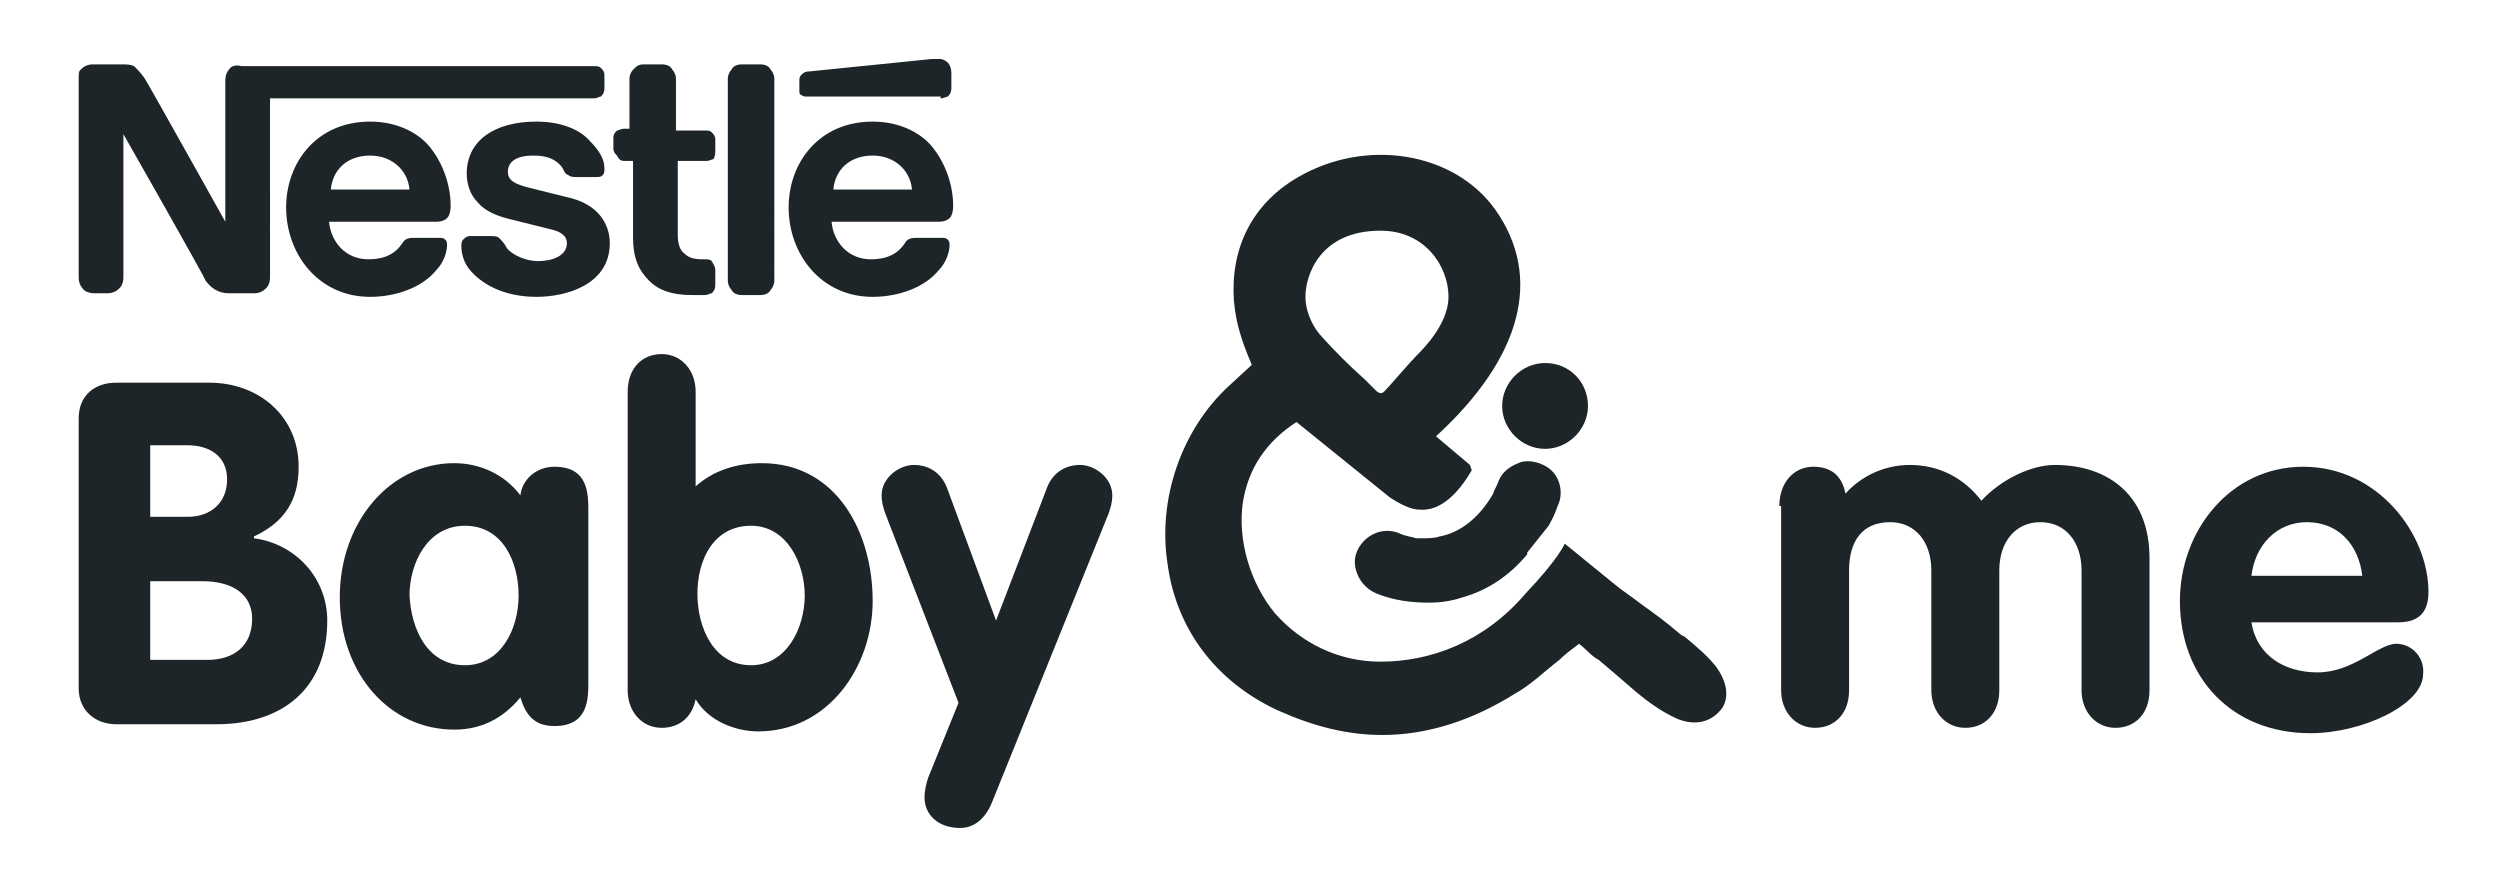
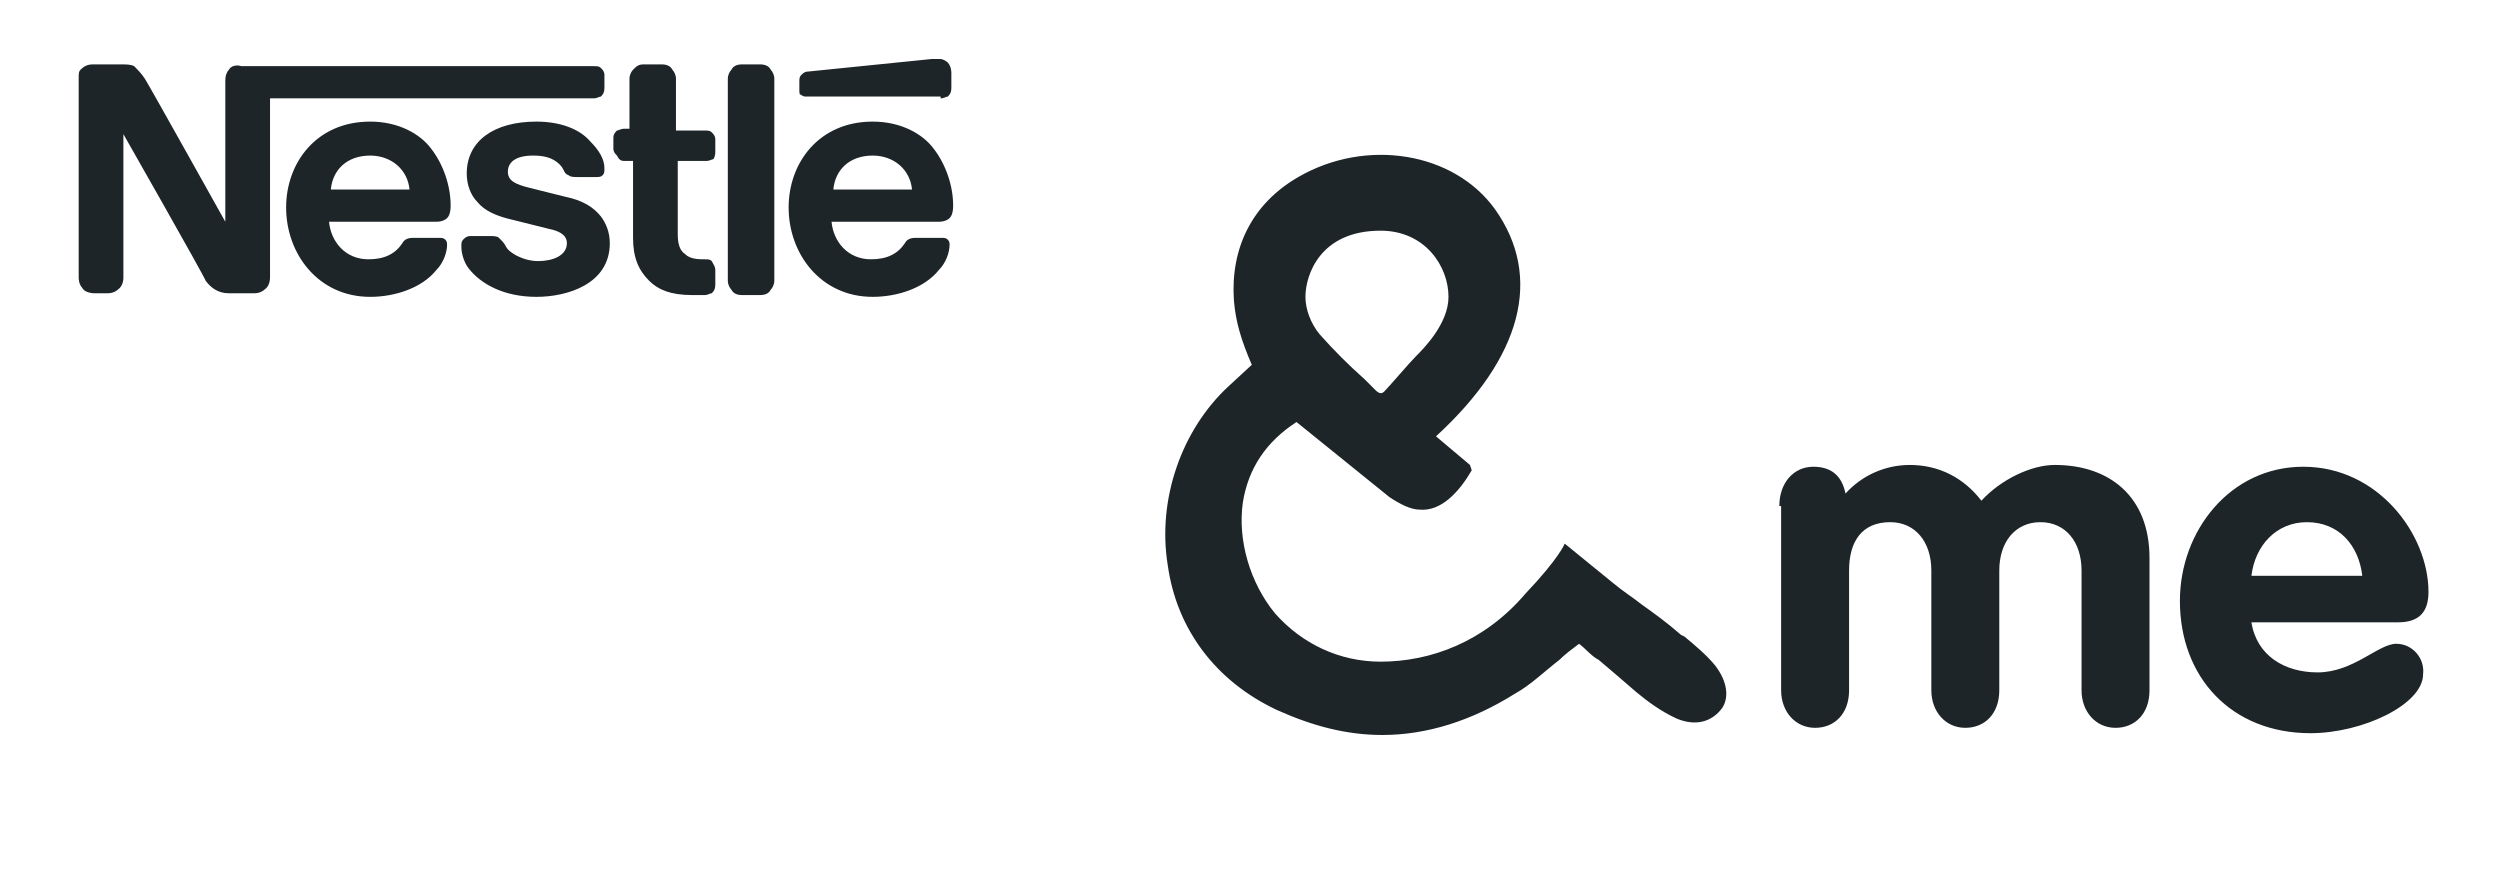
<svg xmlns="http://www.w3.org/2000/svg" version="1.1" id="Layer_1" x="0px" y="0px" viewBox="0 0 139.8 49.4" style="enable-background:new 0 0 139.8 49.4;" xml:space="preserve">
  <style type="text/css">
	.st0{fill:#1D2528;}
	.st1{fill:none;}
</style>
  <path class="st0" d="M-41.6,2331.2c-0.5-0.6-1.1-1.1-1.7-1.6l-0.2-0.1c-0.8-0.7-1.5-1.2-2.2-1.7c-0.5-0.4-1-0.7-1.6-1.2l-2.7-2.2  c0,0-0.3,0.8-2.2,2.8c-2.4,2.5-5.3,3.7-8.1,3.6c-2.3,0-4.4-1-5.9-2.7c-1.4-1.7-2.1-4.1-1.8-6.2c0.3-1.9,1.3-3.4,3-4.5l5.2,4.2  c0.6,0.4,1.2,0.7,1.7,0.7c1.2,0.1,2.2-1,2.9-2.2l-0.2-0.2l-1.9-1.6c4.8-4.4,6-8.9,3.3-12.7c-2.3-3.2-7.2-4-11-1.8  c-2.6,1.5-3.8,4-3.6,6.9c0.1,1.2,0.4,2.2,1,3.6l-1.3,1.2c-2.6,2.4-4,6.3-3.4,10c0.5,3.6,2.7,6.5,6.1,8.1c2,0.9,3.9,1.4,5.9,1.4  c2.5,0,5-0.8,7.4-2.3c0.9-0.5,1.6-1.2,2.5-1.9c0.3-0.3,0.7-0.6,1.1-0.9c0.4,0.3,0.7,0.7,1.1,0.9c0.7,0.6,1.3,1.1,2.1,1.8  c0.6,0.5,1.4,1.1,2.3,1.5c1,0.4,1.9,0.2,2.5-0.6C-40.8,2333-40.9,2332.1-41.6,2331.2 M-60.3,2306.9c2.5,0,3.8,2,3.8,3.7  c0,1.5-1.4,2.9-1.8,3.3c-0.4,0.4-1.5,1.7-1.8,2c-0.2,0.2-0.4,0-0.5-0.1c-0.2-0.2-0.4-0.4-0.6-0.6c-0.9-0.8-1.7-1.6-2.5-2.5  c-0.5-0.6-0.8-1.4-0.8-2.1C-64.5,2309.4-63.7,2306.9-60.3,2306.9 M-124.7,2297.9c-0.1,0.1-0.2,0.3-0.2,0.6v7.9h0c0,0-4.3-7.7-4.5-8  c-0.1-0.3-0.3-0.4-0.5-0.6c-0.2-0.1-0.4-0.2-0.9-0.2h-1.4c-0.3,0-0.5,0.1-0.7,0.3c-0.1,0.1-0.2,0.3-0.2,0.6v11.1  c0,0.3,0.1,0.5,0.2,0.6c0.1,0.2,0.4,0.3,0.7,0.3h0.8c0.3,0,0.5-0.1,0.7-0.3c0.1-0.1,0.2-0.3,0.2-0.6v-8.1h0c0,0,4.5,7.9,4.6,8.2  c0.3,0.4,0.7,0.7,1.3,0.7h1.4c0.3,0,0.5-0.1,0.7-0.3c0.1-0.1,0.2-0.3,0.2-0.6v-10.1h18.1c0.2,0,0.3-0.1,0.4-0.1  c0.1-0.1,0.2-0.2,0.2-0.5v-0.8c0-0.2-0.1-0.3-0.2-0.4c-0.1-0.1-0.2-0.1-0.4-0.1H-124C-124.3,2297.6-124.6,2297.7-124.7,2297.9   M-116.8,2300.8c-3,0-4.7,2.3-4.7,4.8c0,2.6,1.8,5,4.7,5c1.4,0,2.9-0.5,3.7-1.5c0.4-0.4,0.6-1,0.6-1.4c0-0.1,0-0.2-0.1-0.3  c-0.1-0.1-0.2-0.1-0.4-0.1h-1.4c-0.3,0-0.5,0.1-0.6,0.3c-0.4,0.6-1,0.9-1.9,0.9c-1.3,0-2.1-1-2.2-2.1h6c0.3,0,0.5-0.1,0.6-0.2  c0.1-0.1,0.2-0.3,0.2-0.7c0-1.1-0.4-2.3-1.1-3.2C-114,2301.5-115.2,2300.8-116.8,2300.8 M-107.5,2300.8c-2.4,0-3.9,1.1-3.9,2.9  c0,0.6,0.2,1.2,0.6,1.6c0.4,0.5,1.1,0.8,2,1l2,0.5c0.5,0.1,1,0.3,1,0.8c0,0.7-0.8,1-1.6,1c-0.4,0-0.8-0.1-1.2-0.3  c-0.2-0.1-0.5-0.3-0.6-0.5c-0.1-0.2-0.2-0.3-0.4-0.5c-0.1-0.1-0.3-0.1-0.5-0.1h-1.1c-0.2,0-0.3,0.1-0.4,0.2  c-0.1,0.1-0.1,0.2-0.1,0.4c0,0.3,0.1,0.8,0.4,1.2c0.7,0.9,2,1.6,3.8,1.6c1.7,0,4.1-0.7,4.1-3c0-0.6-0.2-1.1-0.5-1.5  c-0.4-0.5-1-0.9-2-1.1l-2-0.5c-0.8-0.2-1.2-0.4-1.2-0.9c0-0.5,0.4-0.9,1.4-0.9c0.6,0,1.1,0.1,1.5,0.5c0.3,0.3,0.2,0.5,0.5,0.6  c0.1,0.1,0.3,0.1,0.5,0.1h1c0.2,0,0.3,0,0.4-0.1c0.1-0.1,0.1-0.2,0.1-0.4c0-0.5-0.3-1-0.8-1.5  C-105.1,2301.2-106.2,2300.8-107.5,2300.8 M-102.1,2301.2h-0.5c-0.2,0-0.3,0.1-0.4,0.1c-0.1,0.1-0.2,0.2-0.2,0.4v0.6  c0,0.2,0.1,0.3,0.2,0.4c0.1,0.1,0.2,0.1,0.4,0.1h0.5v4.3c0,1.1,0.3,1.8,0.9,2.4c0.5,0.5,1.2,0.8,2.4,0.8h0.7c0.2,0,0.3-0.1,0.4-0.1  c0.1-0.1,0.2-0.2,0.2-0.5v-0.8c0-0.2-0.1-0.3-0.2-0.5c-0.1-0.1-0.2-0.1-0.4-0.1h-0.1c-0.5,0-0.8-0.1-1-0.3c-0.3-0.2-0.4-0.6-0.4-1.1  v-4.1h1.6c0.2,0,0.3-0.1,0.4-0.1c0.1-0.1,0.2-0.2,0.2-0.4v-0.6c0-0.2-0.1-0.3-0.2-0.4c-0.1-0.1-0.2-0.1-0.4-0.1h-1.6v-2.8  c0-0.2-0.1-0.4-0.2-0.5c-0.1-0.2-0.3-0.3-0.6-0.3h-1c-0.3,0-0.4,0.1-0.6,0.3c-0.1,0.1-0.2,0.3-0.2,0.5V2301.2z M-96.8,2309.7  c0,0.2,0.1,0.4,0.2,0.5c0.1,0.2,0.3,0.3,0.6,0.3h1c0.3,0,0.5-0.1,0.6-0.3c0.1-0.1,0.2-0.3,0.2-0.5v-11.3c0-0.2-0.1-0.4-0.2-0.5  c-0.1-0.2-0.3-0.3-0.6-0.3h-1c-0.3,0-0.5,0.1-0.6,0.3c-0.1,0.1-0.2,0.3-0.2,0.5V2309.7z M-119,2304.6c0.1-1.1,0.9-1.9,2.2-1.9  c1.2,0,2.1,0.8,2.2,1.9H-119z M-84.9,2299.5c0.2,0,0.3-0.1,0.4-0.1c0.1-0.1,0.2-0.2,0.2-0.5v-0.8c0-0.3-0.1-0.5-0.2-0.6  c-0.1-0.1-0.3-0.2-0.4-0.2c-0.1,0-0.3,0-0.5,0l-6.9,0.7c-0.2,0-0.3,0.1-0.4,0.2c-0.1,0.1-0.1,0.2-0.1,0.4v0.4c0,0.2,0,0.3,0.1,0.3  c0.1,0.1,0.2,0.1,0.3,0.1H-84.9z M-88.7,2300.8c-3,0-4.7,2.3-4.7,4.8c0,2.6,1.8,5,4.7,5c1.4,0,2.9-0.5,3.7-1.5  c0.4-0.4,0.6-1,0.6-1.4c0-0.1,0-0.2-0.1-0.3c-0.1-0.1-0.2-0.1-0.4-0.1h-1.4c-0.3,0-0.5,0.1-0.6,0.3c-0.4,0.6-1,0.9-1.9,0.9  c-1.3,0-2.1-1-2.2-2.1h6c0.3,0,0.5-0.1,0.6-0.2c0.1-0.1,0.2-0.3,0.2-0.7c0-1.1-0.4-2.3-1.1-3.2  C-85.9,2301.5-87.1,2300.8-88.7,2300.8 M-90.9,2304.6c0.1-1.1,0.9-1.9,2.2-1.9c1.2,0,2.1,0.8,2.2,1.9H-90.9z M-38,2322.3  c0-1.3,0.8-2.1,1.9-2.1c1,0,1.6,0.5,1.8,1.5c0.9-1,2.2-1.6,3.6-1.6c1.6,0,3,0.7,4,2c1.1-1.2,2.8-2,4.1-2c3.1,0,5.3,1.8,5.3,5.2v7.4  c0,1.3-0.8,2.1-1.9,2.1s-1.9-0.9-1.9-2.1v-6.7c0-1.6-0.9-2.7-2.3-2.7c-1.4,0-2.3,1.1-2.3,2.7v6.7c0,1.3-0.8,2.1-1.9,2.1  s-1.9-0.9-1.9-2.1v-6.7c0-1.6-0.9-2.7-2.3-2.7c-1.6,0-2.3,1.1-2.3,2.7v6.7c0,1.3-0.8,2.1-1.9,2.1c-1.1,0-1.9-0.9-1.9-2.1V2322.3z   M-3.5,2330c-1,0-2.4,1.6-4.4,1.6c-1.8,0-3.4-0.9-3.7-2.8h8.2c1.2,0,1.7-0.6,1.7-1.7c0-3.2-2.8-7-7-7c-4.1,0-6.9,3.6-6.9,7.5  c0,4.3,2.9,7.4,7.3,7.4c2.9,0,6.3-1.6,6.3-3.3C-1.9,2330.8-2.6,2330-3.5,2330 M-8.5,2323.2c1.8,0,2.9,1.3,3.1,3h-6.2  C-11.4,2324.5-10.2,2323.2-8.5,2323.2" />
-   <path class="st0" d="M-133.1,2317.4c0-1.3,0.9-2,2.1-2h5.2c2.8,0,5,1.9,5,4.7c0,1.9-0.8,3.1-2.5,3.9v0.1c2.3,0.3,4.1,2.2,4.1,4.6  c0,3.8-2.5,5.8-6.2,5.8h-5.5c-1.2,0-2.1-0.8-2.1-2V2317.4z M-129.1,2322.9h2.1c1.3,0,2.2-0.8,2.2-2.1c0-1.3-1-1.9-2.2-1.9h-2.1  V2322.9z M-129.1,2330.9h3.2c1.5,0,2.5-0.8,2.5-2.3c0-1.3-1-2.1-2.8-2.1h-2.8V2330.9z M-104.6,2332.1c0,1,0,2.5-1.9,2.5  c-1.1,0-1.6-0.6-1.9-1.6c-1,1.2-2.2,1.8-3.7,1.8c-3.6,0-6.4-3.1-6.4-7.4c0-4.2,2.8-7.5,6.4-7.5c1.4,0,2.8,0.6,3.7,1.8  c0.1-0.9,0.9-1.6,1.9-1.6c1.9,0,1.9,1.5,1.9,2.5V2332.1z M-111.5,2331.2c2,0,3-2,3-3.9c0-1.9-0.9-3.9-3-3.9c-2.1,0-3.1,2.1-3.1,3.9  C-114.5,2329.2-113.6,2331.2-111.5,2331.2 M-102.4,2315.9c0-1.3,0.8-2.1,1.9-2.1c1.1,0,1.9,0.9,1.9,2.1v5.3c1-0.9,2.3-1.3,3.7-1.3  c4.2,0,6.2,3.9,6.2,7.7c0,3.7-2.5,7.3-6.4,7.3c-1.3,0-2.8-0.6-3.5-1.8c-0.2,1-0.9,1.6-1.9,1.6c-1.1,0-1.9-0.9-1.9-2.1V2315.9z   M-95.5,2331.2c2,0,3-2.1,3-3.9c0-1.8-1-3.9-3-3.9c-2.1,0-3,1.9-3,3.8C-98.5,2329.1-97.6,2331.2-95.5,2331.2 M-88,2322.7  c-0.1-0.3-0.2-0.6-0.2-1c0-1,1-1.7,1.8-1.7c0.9,0,1.6,0.5,1.9,1.4l2.7,7.3l2.8-7.3c0.3-0.9,1-1.4,1.9-1.4c0.8,0,1.8,0.7,1.8,1.7  c0,0.4-0.1,0.7-0.2,1l-6.5,16.1c-0.3,0.8-0.9,1.5-1.8,1.5c-1.3,0-2-0.8-2-1.7c0-0.4,0.1-0.8,0.2-1.1l1.7-4.2L-88,2322.7z   M-51.1,2314.3c-1.3,0-2.4,1.1-2.4,2.4c0,1.3,1.1,2.4,2.4,2.4c1.3,0,2.4-1.1,2.4-2.4C-48.7,2315.4-49.7,2314.3-51.1,2314.3   M-51.2,2320c-0.4-0.2-1-0.3-1.4-0.1c-0.5,0.2-0.9,0.5-1.1,1c-0.1,0.3-0.3,0.6-0.3,0.7c-0.8,1.4-1.9,2.2-3,2.4  c-0.3,0.1-0.6,0.1-1,0.1c-0.1,0-0.2,0-0.3,0c-0.3-0.1-0.6-0.1-1-0.3c-0.8-0.3-1.7,0-2.2,0.8l0,0c-0.3,0.5-0.3,1-0.1,1.5  c0.2,0.5,0.6,0.9,1.1,1.1c1,0.4,2,0.5,2.9,0.5c0.7,0,1.3-0.1,1.9-0.3c1.4-0.4,2.6-1.2,3.6-2.4l0-0.1c0.4-0.5,0.8-1,1.2-1.5  c0.1-0.2,0.3-0.5,0.5-1.1C-50,2321.5-50.3,2320.4-51.2,2320" />
  <rect x="-767.8" y="-2304.5" class="st1" width="1600" height="4610.3" />
-   <path class="st0" d="M-41.6,2331.2c-0.5-0.6-1.1-1.1-1.7-1.6l-0.2-0.1c-0.8-0.7-1.5-1.2-2.2-1.7c-0.5-0.4-1-0.7-1.6-1.2l-2.7-2.2  c0,0-0.3,0.8-2.2,2.8c-2.4,2.5-5.3,3.7-8.1,3.6c-2.3,0-4.4-1-5.9-2.7c-1.4-1.7-2.1-4.1-1.8-6.2c0.3-1.9,1.3-3.4,3-4.5l5.2,4.2  c0.6,0.4,1.2,0.7,1.7,0.7c1.2,0.1,2.2-1,2.9-2.2l-0.2-0.2l-1.9-1.6c4.8-4.4,6-8.9,3.3-12.7c-2.3-3.2-7.2-4-11-1.8  c-2.6,1.5-3.8,4-3.6,6.9c0.1,1.2,0.4,2.2,1,3.6l-1.3,1.2c-2.6,2.4-4,6.3-3.4,10c0.5,3.6,2.7,6.5,6.1,8.1c2,0.9,3.9,1.4,5.9,1.4  c2.5,0,5-0.8,7.4-2.3c0.9-0.5,1.6-1.2,2.5-1.9c0.3-0.3,0.7-0.6,1.1-0.9c0.4,0.3,0.7,0.7,1.1,0.9c0.7,0.6,1.3,1.1,2.1,1.8  c0.6,0.5,1.4,1.1,2.3,1.5c1,0.4,1.9,0.2,2.5-0.6C-40.8,2333-40.9,2332.1-41.6,2331.2 M-60.3,2306.9c2.5,0,3.8,2,3.8,3.7  c0,1.5-1.4,2.9-1.8,3.3c-0.4,0.4-1.5,1.7-1.8,2c-0.2,0.2-0.4,0-0.5-0.1c-0.2-0.2-0.4-0.4-0.6-0.6c-0.9-0.8-1.7-1.6-2.5-2.5  c-0.5-0.6-0.8-1.4-0.8-2.1C-64.5,2309.4-63.7,2306.9-60.3,2306.9 M-124.7,2297.9c-0.1,0.1-0.2,0.3-0.2,0.6v7.9h0c0,0-4.3-7.7-4.5-8  c-0.1-0.3-0.3-0.4-0.5-0.6c-0.2-0.1-0.4-0.2-0.9-0.2h-1.4c-0.3,0-0.5,0.1-0.7,0.3c-0.1,0.1-0.2,0.3-0.2,0.6v11.1  c0,0.3,0.1,0.5,0.2,0.6c0.1,0.2,0.4,0.3,0.7,0.3h0.8c0.3,0,0.5-0.1,0.7-0.3c0.1-0.1,0.2-0.3,0.2-0.6v-8.1h0c0,0,4.5,7.9,4.6,8.2  c0.3,0.4,0.7,0.7,1.3,0.7h1.4c0.3,0,0.5-0.1,0.7-0.3c0.1-0.1,0.2-0.3,0.2-0.6v-10.1h18.1c0.2,0,0.3-0.1,0.4-0.1  c0.1-0.1,0.2-0.2,0.2-0.5v-0.8c0-0.2-0.1-0.3-0.2-0.4c-0.1-0.1-0.2-0.1-0.4-0.1H-124C-124.3,2297.6-124.6,2297.7-124.7,2297.9   M-116.8,2300.8c-3,0-4.7,2.3-4.7,4.8c0,2.6,1.8,5,4.7,5c1.4,0,2.9-0.5,3.7-1.5c0.4-0.4,0.6-1,0.6-1.4c0-0.1,0-0.2-0.1-0.3  c-0.1-0.1-0.2-0.1-0.4-0.1h-1.4c-0.3,0-0.5,0.1-0.6,0.3c-0.4,0.6-1,0.9-1.9,0.9c-1.3,0-2.1-1-2.2-2.1h6c0.3,0,0.5-0.1,0.6-0.2  c0.1-0.1,0.2-0.3,0.2-0.7c0-1.1-0.4-2.3-1.1-3.2C-114,2301.5-115.2,2300.8-116.8,2300.8 M-107.5,2300.8c-2.4,0-3.9,1.1-3.9,2.9  c0,0.6,0.2,1.2,0.6,1.6c0.4,0.5,1.1,0.8,2,1l2,0.5c0.5,0.1,1,0.3,1,0.8c0,0.7-0.8,1-1.6,1c-0.4,0-0.8-0.1-1.2-0.3  c-0.2-0.1-0.5-0.3-0.6-0.5c-0.1-0.2-0.2-0.3-0.4-0.5c-0.1-0.1-0.3-0.1-0.5-0.1h-1.1c-0.2,0-0.3,0.1-0.4,0.2  c-0.1,0.1-0.1,0.2-0.1,0.4c0,0.3,0.1,0.8,0.4,1.2c0.7,0.9,2,1.6,3.8,1.6c1.7,0,4.1-0.7,4.1-3c0-0.6-0.2-1.1-0.5-1.5  c-0.4-0.5-1-0.9-2-1.1l-2-0.5c-0.8-0.2-1.2-0.4-1.2-0.9c0-0.5,0.4-0.9,1.4-0.9c0.6,0,1.1,0.1,1.5,0.5c0.3,0.3,0.2,0.5,0.5,0.6  c0.1,0.1,0.3,0.1,0.5,0.1h1c0.2,0,0.3,0,0.4-0.1c0.1-0.1,0.1-0.2,0.1-0.4c0-0.5-0.3-1-0.8-1.5  C-105.1,2301.2-106.2,2300.8-107.5,2300.8 M-102.1,2301.2h-0.5c-0.2,0-0.3,0.1-0.4,0.1c-0.1,0.1-0.2,0.2-0.2,0.4v0.6  c0,0.2,0.1,0.3,0.2,0.4c0.1,0.1,0.2,0.1,0.4,0.1h0.5v4.3c0,1.1,0.3,1.8,0.9,2.4c0.5,0.5,1.2,0.8,2.4,0.8h0.7c0.2,0,0.3-0.1,0.4-0.1  c0.1-0.1,0.2-0.2,0.2-0.5v-0.8c0-0.2-0.1-0.3-0.2-0.5c-0.1-0.1-0.2-0.1-0.4-0.1h-0.1c-0.5,0-0.8-0.1-1-0.3c-0.3-0.2-0.4-0.6-0.4-1.1  v-4.1h1.6c0.2,0,0.3-0.1,0.4-0.1c0.1-0.1,0.2-0.2,0.2-0.4v-0.6c0-0.2-0.1-0.3-0.2-0.4c-0.1-0.1-0.2-0.1-0.4-0.1h-1.6v-2.8  c0-0.2-0.1-0.4-0.2-0.5c-0.1-0.2-0.3-0.3-0.6-0.3h-1c-0.3,0-0.4,0.1-0.6,0.3c-0.1,0.1-0.2,0.3-0.2,0.5V2301.2z M-96.8,2309.7  c0,0.2,0.1,0.4,0.2,0.5c0.1,0.2,0.3,0.3,0.6,0.3h1c0.3,0,0.5-0.1,0.6-0.3c0.1-0.1,0.2-0.3,0.2-0.5v-11.3c0-0.2-0.1-0.4-0.2-0.5  c-0.1-0.2-0.3-0.3-0.6-0.3h-1c-0.3,0-0.5,0.1-0.6,0.3c-0.1,0.1-0.2,0.3-0.2,0.5V2309.7z M-119,2304.6c0.1-1.1,0.9-1.9,2.2-1.9  c1.2,0,2.1,0.8,2.2,1.9H-119z M-84.9,2299.5c0.2,0,0.3-0.1,0.4-0.1c0.1-0.1,0.2-0.2,0.2-0.5v-0.8c0-0.3-0.1-0.5-0.2-0.6  c-0.1-0.1-0.3-0.2-0.4-0.2c-0.1,0-0.3,0-0.5,0l-6.9,0.7c-0.2,0-0.3,0.1-0.4,0.2c-0.1,0.1-0.1,0.2-0.1,0.4v0.4c0,0.2,0,0.3,0.1,0.3  c0.1,0.1,0.2,0.1,0.3,0.1H-84.9z M-88.7,2300.8c-3,0-4.7,2.3-4.7,4.8c0,2.6,1.8,5,4.7,5c1.4,0,2.9-0.5,3.7-1.5  c0.4-0.4,0.6-1,0.6-1.4c0-0.1,0-0.2-0.1-0.3c-0.1-0.1-0.2-0.1-0.4-0.1h-1.4c-0.3,0-0.5,0.1-0.6,0.3c-0.4,0.6-1,0.9-1.9,0.9  c-1.3,0-2.1-1-2.2-2.1h6c0.3,0,0.5-0.1,0.6-0.2c0.1-0.1,0.2-0.3,0.2-0.7c0-1.1-0.4-2.3-1.1-3.2  C-85.9,2301.5-87.1,2300.8-88.7,2300.8 M-90.9,2304.6c0.1-1.1,0.9-1.9,2.2-1.9c1.2,0,2.1,0.8,2.2,1.9H-90.9z M-38,2322.3  c0-1.3,0.8-2.1,1.9-2.1c1,0,1.6,0.5,1.8,1.5c0.9-1,2.2-1.6,3.6-1.6c1.6,0,3,0.7,4,2c1.1-1.2,2.8-2,4.1-2c3.1,0,5.3,1.8,5.3,5.2v7.4  c0,1.3-0.8,2.1-1.9,2.1s-1.9-0.9-1.9-2.1v-6.7c0-1.6-0.9-2.7-2.3-2.7c-1.4,0-2.3,1.1-2.3,2.7v6.7c0,1.3-0.8,2.1-1.9,2.1  s-1.9-0.9-1.9-2.1v-6.7c0-1.6-0.9-2.7-2.3-2.7c-1.6,0-2.3,1.1-2.3,2.7v6.7c0,1.3-0.8,2.1-1.9,2.1c-1.1,0-1.9-0.9-1.9-2.1V2322.3z   M-3.5,2330c-1,0-2.4,1.6-4.4,1.6c-1.8,0-3.4-0.9-3.7-2.8h8.2c1.2,0,1.7-0.6,1.7-1.7c0-3.2-2.8-7-7-7c-4.1,0-6.9,3.6-6.9,7.5  c0,4.3,2.9,7.4,7.3,7.4c2.9,0,6.3-1.6,6.3-3.3C-1.9,2330.8-2.6,2330-3.5,2330 M-8.5,2323.2c1.8,0,2.9,1.3,3.1,3h-6.2  C-11.4,2324.5-10.2,2323.2-8.5,2323.2" />
  <path class="st0" d="M-133.1,2317.4c0-1.3,0.9-2,2.1-2h5.2c2.8,0,5,1.9,5,4.7c0,1.9-0.8,3.1-2.5,3.9v0.1c2.3,0.3,4.1,2.2,4.1,4.6  c0,3.8-2.5,5.8-6.2,5.8h-5.5c-1.2,0-2.1-0.8-2.1-2V2317.4z M-129.1,2322.9h2.1c1.3,0,2.2-0.8,2.2-2.1c0-1.3-1-1.9-2.2-1.9h-2.1  V2322.9z M-129.1,2330.9h3.2c1.5,0,2.5-0.8,2.5-2.3c0-1.3-1-2.1-2.8-2.1h-2.8V2330.9z M-104.6,2332.1c0,1,0,2.5-1.9,2.5  c-1.1,0-1.6-0.6-1.9-1.6c-1,1.2-2.2,1.8-3.7,1.8c-3.6,0-6.4-3.1-6.4-7.4c0-4.2,2.8-7.5,6.4-7.5c1.4,0,2.8,0.6,3.7,1.8  c0.1-0.9,0.9-1.6,1.9-1.6c1.9,0,1.9,1.5,1.9,2.5V2332.1z M-111.5,2331.2c2,0,3-2,3-3.9c0-1.9-0.9-3.9-3-3.9c-2.1,0-3.1,2.1-3.1,3.9  C-114.5,2329.2-113.6,2331.2-111.5,2331.2 M-102.4,2315.9c0-1.3,0.8-2.1,1.9-2.1c1.1,0,1.9,0.9,1.9,2.1v5.3c1-0.9,2.3-1.3,3.7-1.3  c4.2,0,6.2,3.9,6.2,7.7c0,3.7-2.5,7.3-6.4,7.3c-1.3,0-2.8-0.6-3.5-1.8c-0.2,1-0.9,1.6-1.9,1.6c-1.1,0-1.9-0.9-1.9-2.1V2315.9z   M-95.5,2331.2c2,0,3-2.1,3-3.9c0-1.8-1-3.9-3-3.9c-2.1,0-3,1.9-3,3.8C-98.5,2329.1-97.6,2331.2-95.5,2331.2 M-88,2322.7  c-0.1-0.3-0.2-0.6-0.2-1c0-1,1-1.7,1.8-1.7c0.9,0,1.6,0.5,1.9,1.4l2.7,7.3l2.8-7.3c0.3-0.9,1-1.4,1.9-1.4c0.8,0,1.8,0.7,1.8,1.7  c0,0.4-0.1,0.7-0.2,1l-6.5,16.1c-0.3,0.8-0.9,1.5-1.8,1.5c-1.3,0-2-0.8-2-1.7c0-0.4,0.1-0.8,0.2-1.1l1.7-4.2L-88,2322.7z   M-51.1,2314.3c-1.3,0-2.4,1.1-2.4,2.4c0,1.3,1.1,2.4,2.4,2.4c1.3,0,2.4-1.1,2.4-2.4C-48.7,2315.4-49.7,2314.3-51.1,2314.3   M-51.2,2320c-0.4-0.2-1-0.3-1.4-0.1c-0.5,0.2-0.9,0.5-1.1,1c-0.1,0.3-0.3,0.6-0.3,0.7c-0.8,1.4-1.9,2.2-3,2.4  c-0.3,0.1-0.6,0.1-1,0.1c-0.1,0-0.2,0-0.3,0c-0.3-0.1-0.6-0.1-1-0.3c-0.8-0.3-1.7,0-2.2,0.8l0,0c-0.3,0.5-0.3,1-0.1,1.5  c0.2,0.5,0.6,0.9,1.1,1.1c1,0.4,2,0.5,2.9,0.5c0.7,0,1.3-0.1,1.9-0.3c1.4-0.4,2.6-1.2,3.6-2.4l0-0.1c0.4-0.5,0.8-1,1.2-1.5  c0.1-0.2,0.3-0.5,0.5-1.1C-50,2321.5-50.3,2320.4-51.2,2320" />
  <rect x="-767.8" y="-2304.5" class="st1" width="1600" height="4610.3" />
  <path id="XMLID_52_" class="st0" d="M95.9,37.2c-0.5-0.6-1.1-1.1-1.7-1.6L94,35.5c-0.8-0.7-1.5-1.2-2.2-1.7c-0.5-0.4-1-0.7-1.6-1.2  l-2.7-2.2c0,0-0.3,0.8-2.2,2.8C83,35.9,80,37,77.2,37c-2.3,0-4.4-1-5.9-2.7c-1.4-1.7-2.1-4.1-1.8-6.2c0.3-1.9,1.3-3.4,3-4.5l5.2,4.2  c0.6,0.4,1.2,0.7,1.7,0.7c1.2,0.1,2.2-1,2.9-2.2L82.2,26l-1.9-1.6c4.8-4.4,6-8.9,3.3-12.7c-2.3-3.2-7.2-4-11-1.8  c-2.6,1.5-3.8,4-3.6,6.9c0.1,1.2,0.4,2.2,1,3.6l-1.3,1.2c-2.6,2.4-4,6.3-3.4,10c0.5,3.6,2.7,6.5,6.1,8.1c2,0.9,3.9,1.4,5.9,1.4  c2.5,0,5-0.8,7.4-2.3c0.9-0.5,1.6-1.2,2.5-1.9c0.3-0.3,0.7-0.6,1.1-0.9c0.4,0.3,0.7,0.7,1.1,0.9c0.7,0.6,1.3,1.1,2.1,1.8  c0.6,0.5,1.4,1.1,2.3,1.5c1,0.4,1.9,0.2,2.5-0.6C96.7,39,96.6,38.1,95.9,37.2 M77.2,12.9c2.5,0,3.8,2,3.8,3.7c0,1.5-1.4,2.9-1.8,3.3  c-0.4,0.4-1.5,1.7-1.8,2c-0.2,0.2-0.4,0-0.5-0.1c-0.2-0.2-0.4-0.4-0.6-0.6c-0.9-0.8-1.7-1.6-2.5-2.5c-0.5-0.6-0.8-1.4-0.8-2.1  C73,15.4,73.8,12.9,77.2,12.9 M12.8,3.9c-0.1,0.1-0.2,0.3-0.2,0.6v7.9h0c0,0-4.3-7.7-4.5-8C7.9,4.1,7.7,3.9,7.5,3.7  C7.3,3.6,7.1,3.6,6.7,3.6H5.2c-0.3,0-0.5,0.1-0.7,0.3C4.4,4,4.4,4.1,4.4,4.4v11.1c0,0.3,0.1,0.5,0.2,0.6c0.1,0.2,0.4,0.3,0.7,0.3H6  c0.3,0,0.5-0.1,0.7-0.3c0.1-0.1,0.2-0.3,0.2-0.6V7.5h0c0,0,4.5,7.9,4.6,8.2c0.3,0.4,0.7,0.7,1.3,0.7h1.4c0.3,0,0.5-0.1,0.7-0.3  c0.1-0.1,0.2-0.3,0.2-0.6V5.5h18.1c0.2,0,0.3-0.1,0.4-0.1c0.1-0.1,0.2-0.2,0.2-0.5V4.2c0-0.2-0.1-0.3-0.2-0.4  c-0.1-0.1-0.2-0.1-0.4-0.1H13.5C13.2,3.6,12.9,3.7,12.8,3.9 M20.7,6.8c-3,0-4.7,2.3-4.7,4.8c0,2.6,1.8,5,4.7,5  c1.4,0,2.9-0.5,3.7-1.5c0.4-0.4,0.6-1,0.6-1.4c0-0.1,0-0.2-0.1-0.3c-0.1-0.1-0.2-0.1-0.4-0.1h-1.4c-0.3,0-0.5,0.1-0.6,0.3  c-0.4,0.6-1,0.9-1.9,0.9c-1.3,0-2.1-1-2.2-2.1h6c0.3,0,0.5-0.1,0.6-0.2c0.1-0.1,0.2-0.3,0.2-0.7c0-1.1-0.4-2.3-1.1-3.2  C23.5,7.5,22.3,6.8,20.7,6.8 M30,6.8c-2.4,0-3.9,1.1-3.9,2.9c0,0.6,0.2,1.2,0.6,1.6c0.4,0.5,1.1,0.8,2,1l2,0.5c0.5,0.1,1,0.3,1,0.8  c0,0.7-0.8,1-1.6,1c-0.4,0-0.8-0.1-1.2-0.3c-0.2-0.1-0.5-0.3-0.6-0.5c-0.1-0.2-0.2-0.3-0.4-0.5c-0.1-0.1-0.3-0.1-0.5-0.1h-1.1  c-0.2,0-0.3,0.1-0.4,0.2c-0.1,0.1-0.1,0.2-0.1,0.4c0,0.3,0.1,0.8,0.4,1.2c0.7,0.9,2,1.6,3.8,1.6c1.7,0,4.1-0.7,4.1-3  c0-0.6-0.2-1.1-0.5-1.5c-0.4-0.5-1-0.9-2-1.1l-2-0.5c-0.8-0.2-1.2-0.4-1.2-0.9c0-0.5,0.4-0.9,1.4-0.9c0.6,0,1.1,0.1,1.5,0.5  c0.3,0.3,0.2,0.5,0.5,0.6c0.1,0.1,0.3,0.1,0.5,0.1h1c0.2,0,0.3,0,0.4-0.1c0.1-0.1,0.1-0.2,0.1-0.4c0-0.5-0.3-1-0.8-1.5  C32.4,7.2,31.3,6.8,30,6.8 M35.4,7.2h-0.5c-0.2,0-0.3,0.1-0.4,0.1c-0.1,0.1-0.2,0.2-0.2,0.4v0.6c0,0.2,0.1,0.3,0.2,0.4  C34.6,8.9,34.7,9,34.9,9h0.5v4.3c0,1.1,0.3,1.8,0.9,2.4c0.5,0.5,1.2,0.8,2.4,0.8h0.7c0.2,0,0.3-0.1,0.4-0.1c0.1-0.1,0.2-0.2,0.2-0.5  v-0.8c0-0.2-0.1-0.3-0.2-0.5c-0.1-0.1-0.2-0.1-0.4-0.1h-0.1c-0.5,0-0.8-0.1-1-0.3c-0.3-0.2-0.4-0.6-0.4-1.1V9h1.6  c0.2,0,0.3-0.1,0.4-0.1C40,8.7,40,8.6,40,8.4V7.8c0-0.2-0.1-0.3-0.2-0.4c-0.1-0.1-0.2-0.1-0.4-0.1h-1.6V4.4c0-0.2-0.1-0.4-0.2-0.5  c-0.1-0.2-0.3-0.3-0.6-0.3h-1c-0.3,0-0.4,0.1-0.6,0.3c-0.1,0.1-0.2,0.3-0.2,0.5V7.2z M40.7,15.7c0,0.2,0.1,0.4,0.2,0.5  c0.1,0.2,0.3,0.3,0.6,0.3h1c0.3,0,0.5-0.1,0.6-0.3c0.1-0.1,0.2-0.3,0.2-0.5V4.4c0-0.2-0.1-0.4-0.2-0.5c-0.1-0.2-0.3-0.3-0.6-0.3h-1  c-0.3,0-0.5,0.1-0.6,0.3c-0.1,0.1-0.2,0.3-0.2,0.5V15.7z M18.5,10.6c0.1-1.1,0.9-1.9,2.2-1.9c1.2,0,2.1,0.8,2.2,1.9H18.5z M52.6,5.5  c0.2,0,0.3-0.1,0.4-0.1c0.1-0.1,0.2-0.2,0.2-0.5V4.1c0-0.3-0.1-0.5-0.2-0.6c-0.1-0.1-0.3-0.2-0.4-0.2c-0.1,0-0.3,0-0.5,0l-6.9,0.7  c-0.2,0-0.3,0.1-0.4,0.2c-0.1,0.1-0.1,0.2-0.1,0.4v0.4c0,0.2,0,0.3,0.1,0.3c0.1,0.1,0.2,0.1,0.3,0.1H52.6z M48.8,6.8  c-3,0-4.7,2.3-4.7,4.8c0,2.6,1.8,5,4.7,5c1.4,0,2.9-0.5,3.7-1.5c0.4-0.4,0.6-1,0.6-1.4c0-0.1,0-0.2-0.1-0.3  c-0.1-0.1-0.2-0.1-0.4-0.1h-1.4c-0.3,0-0.5,0.1-0.6,0.3c-0.4,0.6-1,0.9-1.9,0.9c-1.3,0-2.1-1-2.2-2.1h6c0.3,0,0.5-0.1,0.6-0.2  c0.1-0.1,0.2-0.3,0.2-0.7c0-1.1-0.4-2.3-1.1-3.2C51.6,7.5,50.4,6.8,48.8,6.8 M46.6,10.6c0.1-1.1,0.9-1.9,2.2-1.9  c1.2,0,2.1,0.8,2.2,1.9H46.6z M99.5,28.3c0-1.3,0.8-2.2,1.9-2.2c1,0,1.6,0.5,1.8,1.5c0.9-1,2.2-1.6,3.6-1.6c1.6,0,3,0.7,4,2  c1.1-1.2,2.8-2,4.1-2c3.1,0,5.3,1.8,5.3,5.2v7.4c0,1.3-0.8,2.1-1.9,2.1s-1.9-0.9-1.9-2.1v-6.7c0-1.6-0.9-2.7-2.3-2.7  c-1.4,0-2.3,1.1-2.3,2.7v6.7c0,1.3-0.8,2.1-1.9,2.1s-1.9-0.9-1.9-2.1v-6.7c0-1.6-0.9-2.7-2.3-2.7c-1.6,0-2.3,1.1-2.3,2.7v6.7  c0,1.3-0.8,2.1-1.9,2.1c-1.1,0-1.9-0.9-1.9-2.1V28.3z M134,36c-1,0-2.4,1.6-4.4,1.6c-1.8,0-3.4-0.9-3.7-2.8h8.2  c1.2,0,1.7-0.6,1.7-1.7c0-3.2-2.8-7-7-7c-4.1,0-6.9,3.6-6.9,7.5c0,4.3,2.9,7.4,7.3,7.4c2.9,0,6.3-1.6,6.3-3.3  C135.6,36.8,134.9,36,134,36 M129,29.2c1.8,0,2.9,1.3,3.1,3h-6.2C126.1,30.5,127.3,29.2,129,29.2" />
-   <path id="XMLID_3_" class="st0" d="M4.4,23.4c0-1.3,0.9-2,2.1-2h5.2c2.8,0,5,1.9,5,4.7c0,1.9-0.8,3.1-2.5,3.9v0.1  c2.3,0.3,4.1,2.2,4.1,4.6c0,3.8-2.5,5.8-6.2,5.8H6.5c-1.2,0-2.1-0.8-2.1-2V23.4z M8.4,28.9h2.1c1.3,0,2.2-0.8,2.2-2.1  c0-1.3-1-1.9-2.2-1.9H8.4V28.9z M8.4,36.9h3.2c1.5,0,2.5-0.8,2.5-2.3c0-1.3-1-2.1-2.8-2.1H8.4V36.9z M32.9,38.1c0,1,0,2.5-1.9,2.5  c-1.1,0-1.6-0.6-1.9-1.6c-1,1.2-2.2,1.8-3.7,1.8c-3.6,0-6.4-3.1-6.4-7.4c0-4.2,2.8-7.5,6.4-7.5c1.4,0,2.8,0.6,3.7,1.8  c0.1-0.9,0.9-1.6,1.9-1.6c1.9,0,1.9,1.5,1.9,2.5V38.1z M26,37.2c2,0,3-2,3-3.9c0-1.9-0.9-3.9-3-3.9c-2.1,0-3.1,2.1-3.1,3.9  C23,35.2,23.9,37.2,26,37.2 M35.1,21.9c0-1.3,0.8-2.1,1.9-2.1c1.1,0,1.9,0.9,1.9,2.1v5.3c1-0.9,2.3-1.3,3.7-1.3  c4.2,0,6.2,3.9,6.2,7.7c0,3.7-2.5,7.3-6.4,7.3c-1.3,0-2.8-0.6-3.5-1.8c-0.2,1-0.9,1.6-1.9,1.6c-1.1,0-1.9-0.9-1.9-2.1V21.9z   M42,37.2c2,0,3-2.1,3-3.9c0-1.8-1-3.9-3-3.9c-2.1,0-3,1.9-3,3.8C39,35.1,39.9,37.2,42,37.2 M49.5,28.7c-0.1-0.3-0.2-0.6-0.2-1  c0-1,1-1.7,1.8-1.7c0.9,0,1.6,0.5,1.9,1.4l2.7,7.3l2.8-7.3c0.3-0.9,1-1.4,1.9-1.4c0.8,0,1.8,0.7,1.8,1.7c0,0.4-0.1,0.7-0.2,1  l-6.5,16.1c-0.3,0.8-0.9,1.5-1.8,1.5c-1.3,0-2-0.8-2-1.7c0-0.4,0.1-0.8,0.2-1.1l1.7-4.2L49.5,28.7z M86.4,20.3  c-1.3,0-2.4,1.1-2.4,2.4c0,1.3,1.1,2.4,2.4,2.4c1.3,0,2.4-1.1,2.4-2.4C88.8,21.4,87.8,20.3,86.4,20.3 M86.3,26  c-0.4-0.2-1-0.3-1.4-0.1c-0.5,0.2-0.9,0.5-1.1,1c-0.1,0.3-0.3,0.6-0.3,0.7c-0.8,1.4-1.9,2.2-3,2.4c-0.3,0.1-0.6,0.1-1,0.1  c-0.1,0-0.2,0-0.3,0c-0.3-0.1-0.6-0.1-1-0.3c-0.8-0.3-1.7,0-2.2,0.8l0,0c-0.3,0.5-0.3,1-0.1,1.5c0.2,0.5,0.6,0.9,1.1,1.1  c1,0.4,2,0.5,2.9,0.5c0.7,0,1.3-0.1,1.9-0.3c1.4-0.4,2.6-1.2,3.6-2.4l0-0.1c0.4-0.5,0.8-1,1.2-1.5c0.1-0.2,0.3-0.5,0.5-1.1  C87.5,27.5,87.2,26.4,86.3,26" />
</svg>